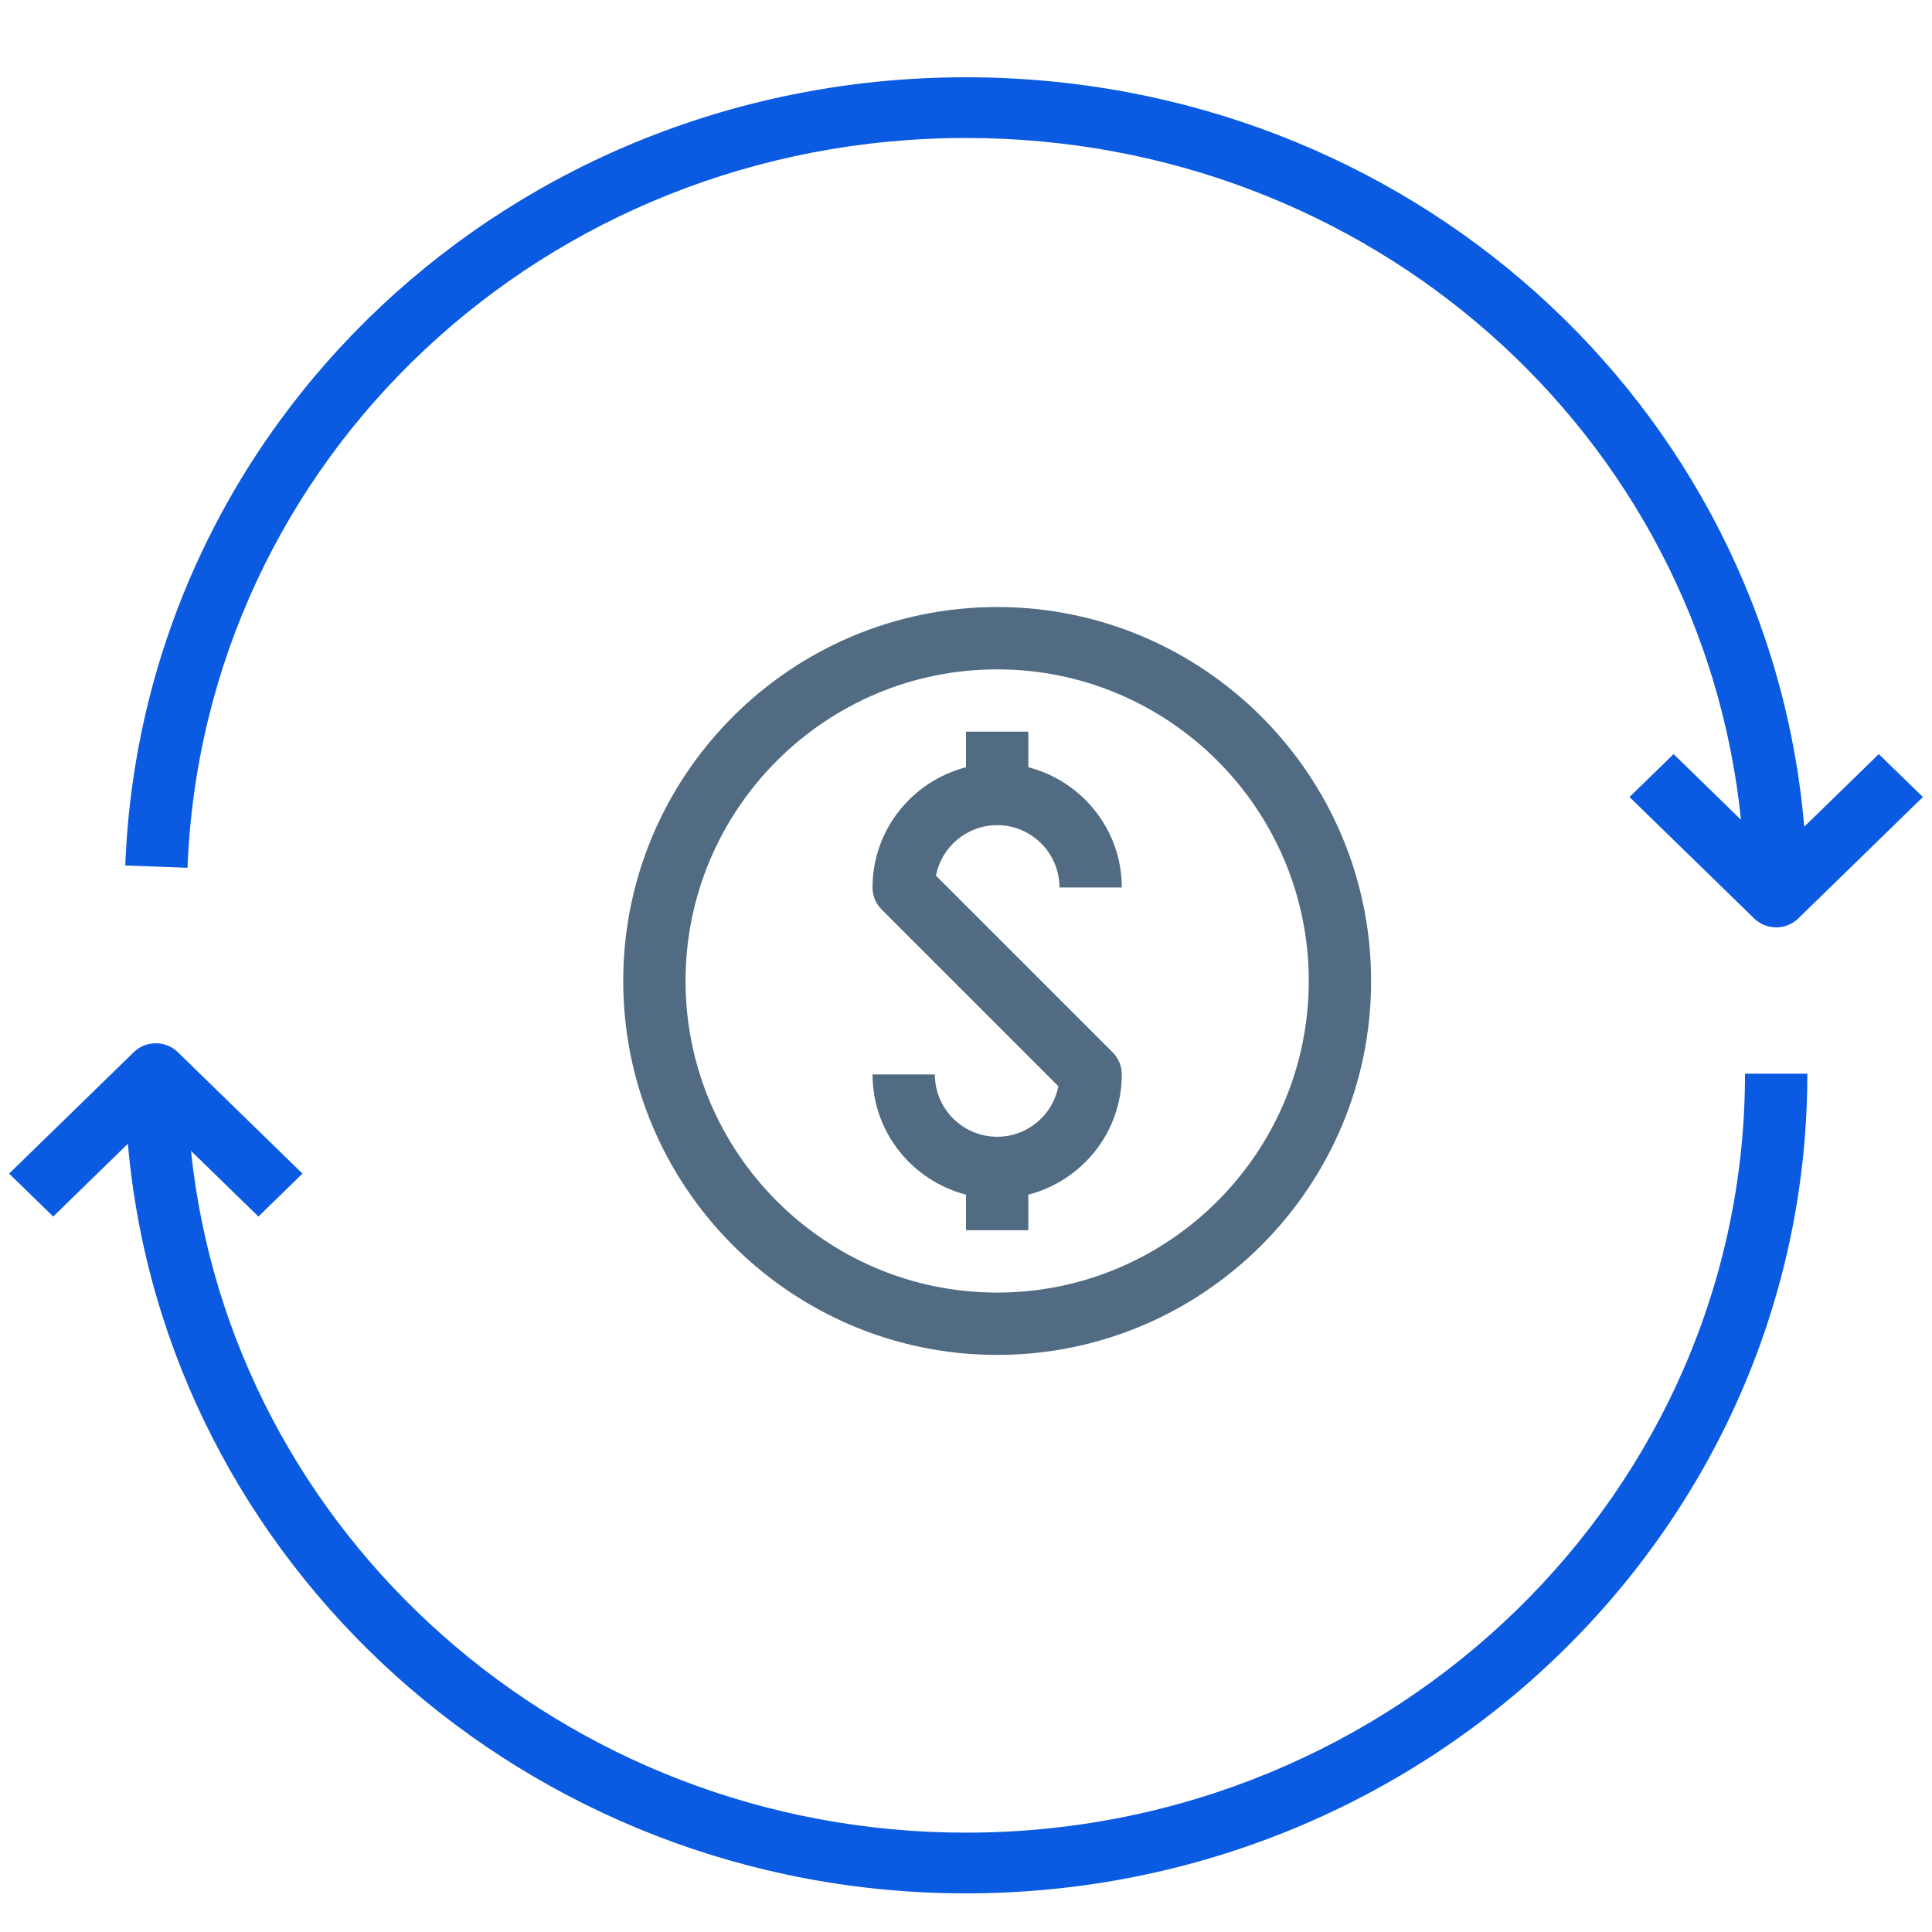
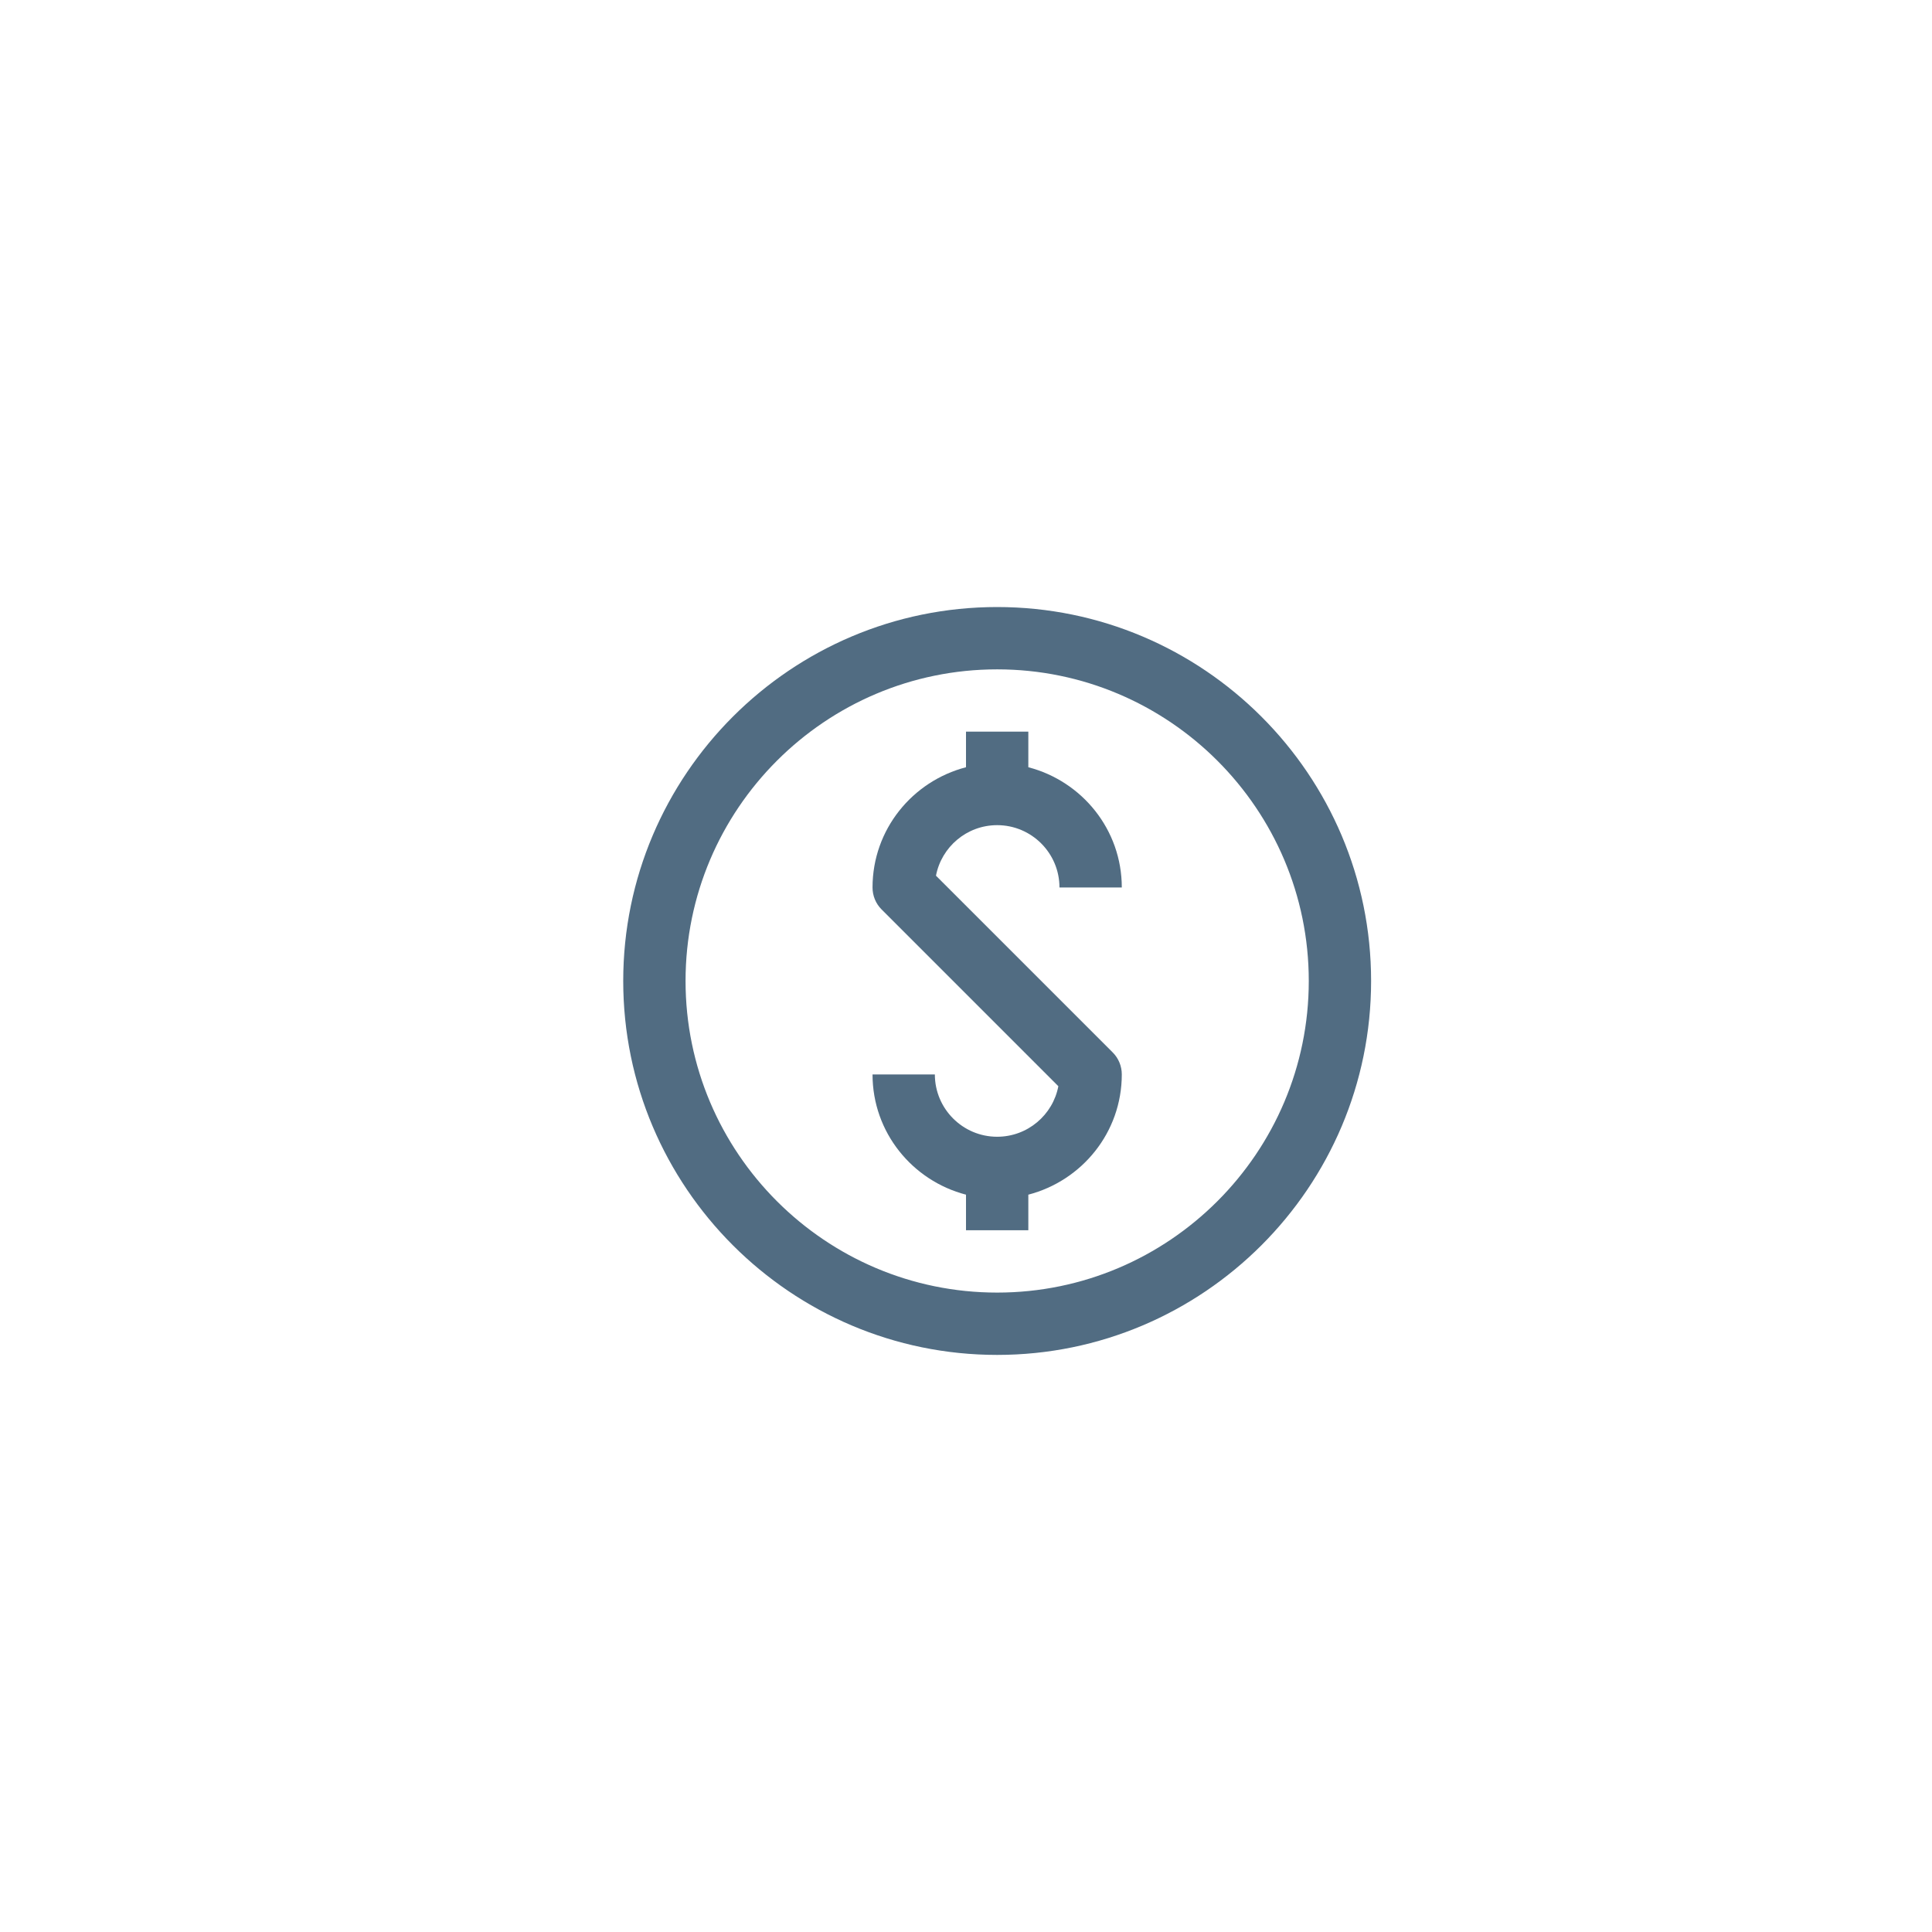
<svg xmlns="http://www.w3.org/2000/svg" width="50px" height="50px" viewBox="0 0 50 50" version="1.1">
  <title>Icon_Flexible repayment terms up to 7 years</title>
  <desc>Created with Sketch.</desc>
  <g id="Page-1" stroke="none" stroke-width="1" fill="none" fill-rule="evenodd">
    <g id="Icon_Flexible-repayment-terms-up-to-7-years" transform="translate(0, 2)" fill-rule="nonzero">
      <path d="M35.484,23.387 C35.484,18.051 31.143,13.71 25.806,13.71 C20.47,13.71 16.129,18.051 16.129,23.387 C16.129,28.723 20.47,33.065 25.806,33.065 C31.143,33.065 35.484,28.723 35.484,23.387 Z M17.742,23.387 C17.742,18.94 21.36,15.323 25.806,15.323 C30.253,15.323 33.871,18.94 33.871,23.387 C33.871,27.834 30.253,31.452 25.806,31.452 C21.36,31.452 17.742,27.834 17.742,23.387 Z" id="Shape" fill="#516C82" />
      <path d="M26.613,29.839 L26.613,28.918 C28.001,28.557 29.032,27.306 29.032,25.806 C29.032,25.592 28.948,25.387 28.796,25.236 L24.223,20.663 C24.365,19.919 25.021,19.355 25.806,19.355 C26.696,19.355 27.419,20.078 27.419,20.968 L29.032,20.968 C29.032,19.469 28.001,18.217 26.613,17.856 L26.613,16.935 L25,16.935 L25,17.856 C23.612,18.217 22.581,19.469 22.581,20.968 C22.581,21.182 22.665,21.387 22.817,21.538 L27.39,26.111 C27.248,26.856 26.592,27.419 25.806,27.419 C24.917,27.419 24.194,26.696 24.194,25.806 L22.581,25.806 C22.581,27.306 23.612,28.557 25,28.918 L25,29.839 L26.613,29.839 Z" id="Path" fill="#516C82" />
-       <path d="M3.31,27.6 C4.259,38.451 13.622,47 25,47 C37.006,47 46.774,37.484 46.774,25.786 L45.161,25.786 C45.161,36.617 36.117,45.429 25,45.429 C14.575,45.429 5.973,37.68 4.943,27.784 L6.688,29.484 L7.828,28.373 L4.602,25.23 C4.287,24.923 3.777,24.923 3.462,25.23 L0.236,28.373 L1.377,29.484 L3.31,27.6 Z" id="Path" fill="#0A5AE2" />
-       <path d="M46.694,19.395 C45.749,8.441 36.411,0 25,0 C13.243,0 3.685,8.96 3.242,20.399 L4.853,20.458 C5.264,9.868 14.114,1.571 25,1.571 C35.46,1.571 44.036,9.232 45.056,19.215 L43.312,17.516 L42.172,18.627 L45.398,21.77 C45.555,21.923 45.761,22 45.968,22 C46.174,22 46.381,21.923 46.538,21.77 L49.764,18.627 L48.623,17.516 L46.694,19.395 Z" id="Path" fill="#0A5AE2" />
    </g>
  </g>
</svg>